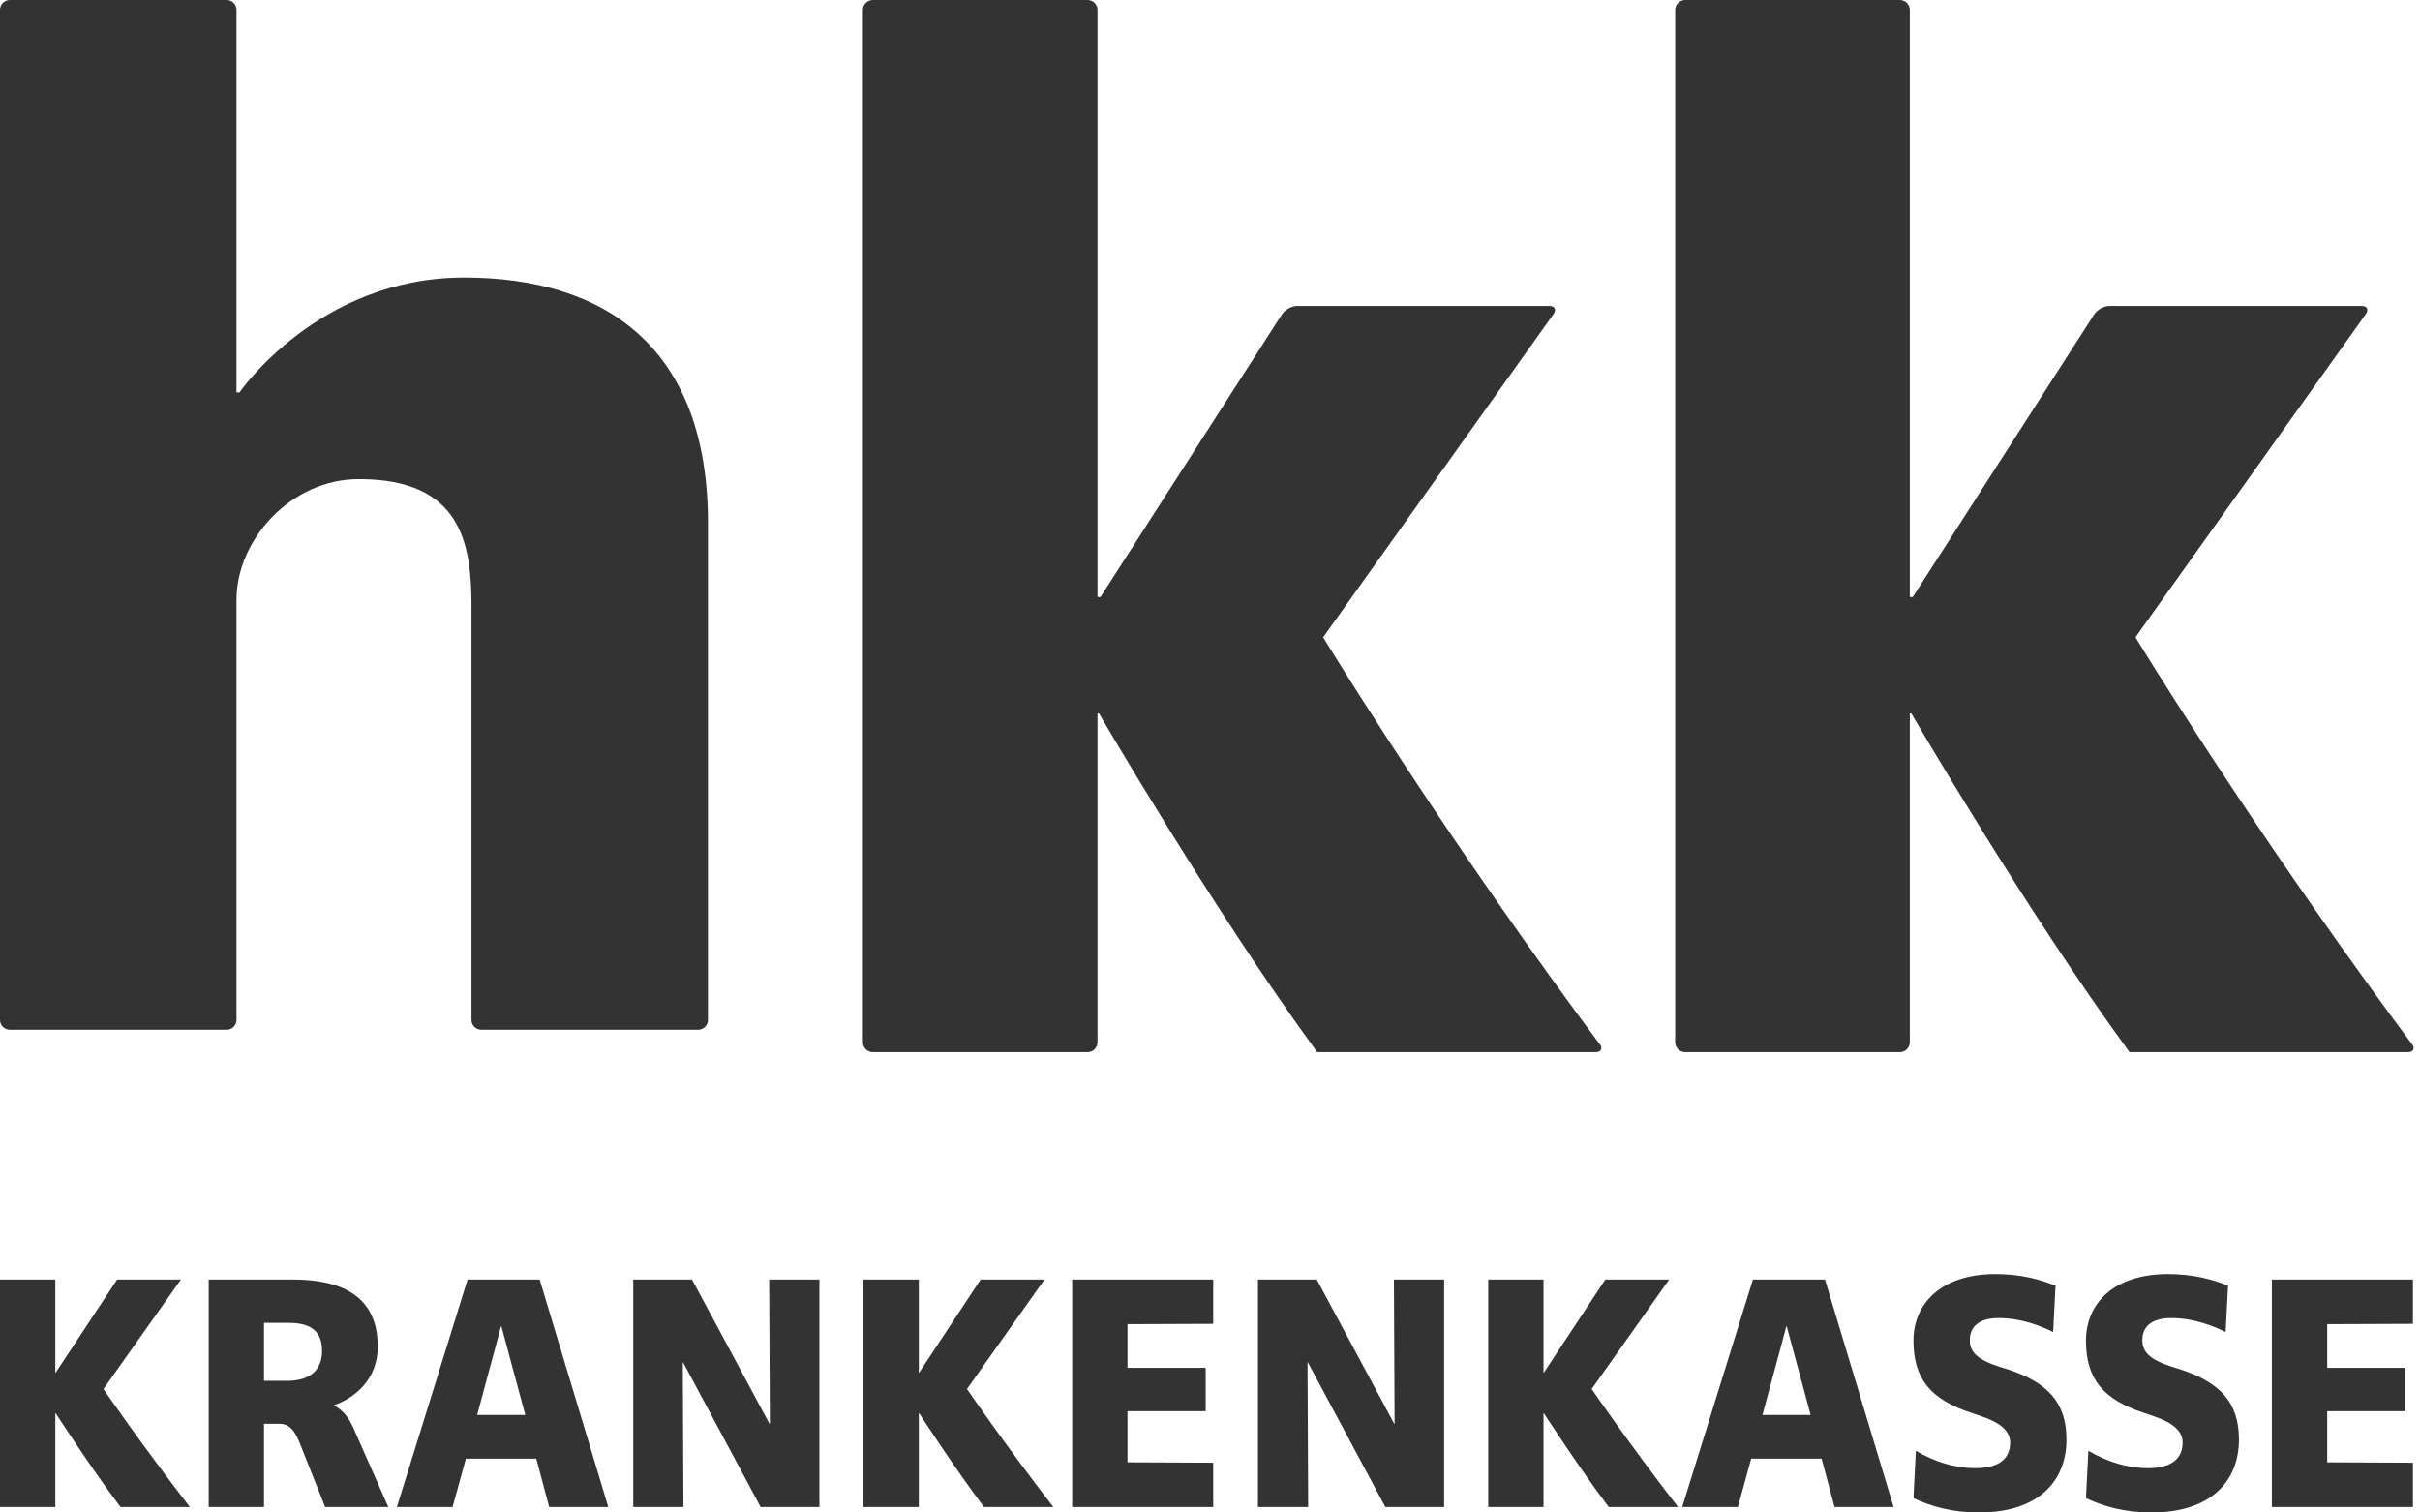
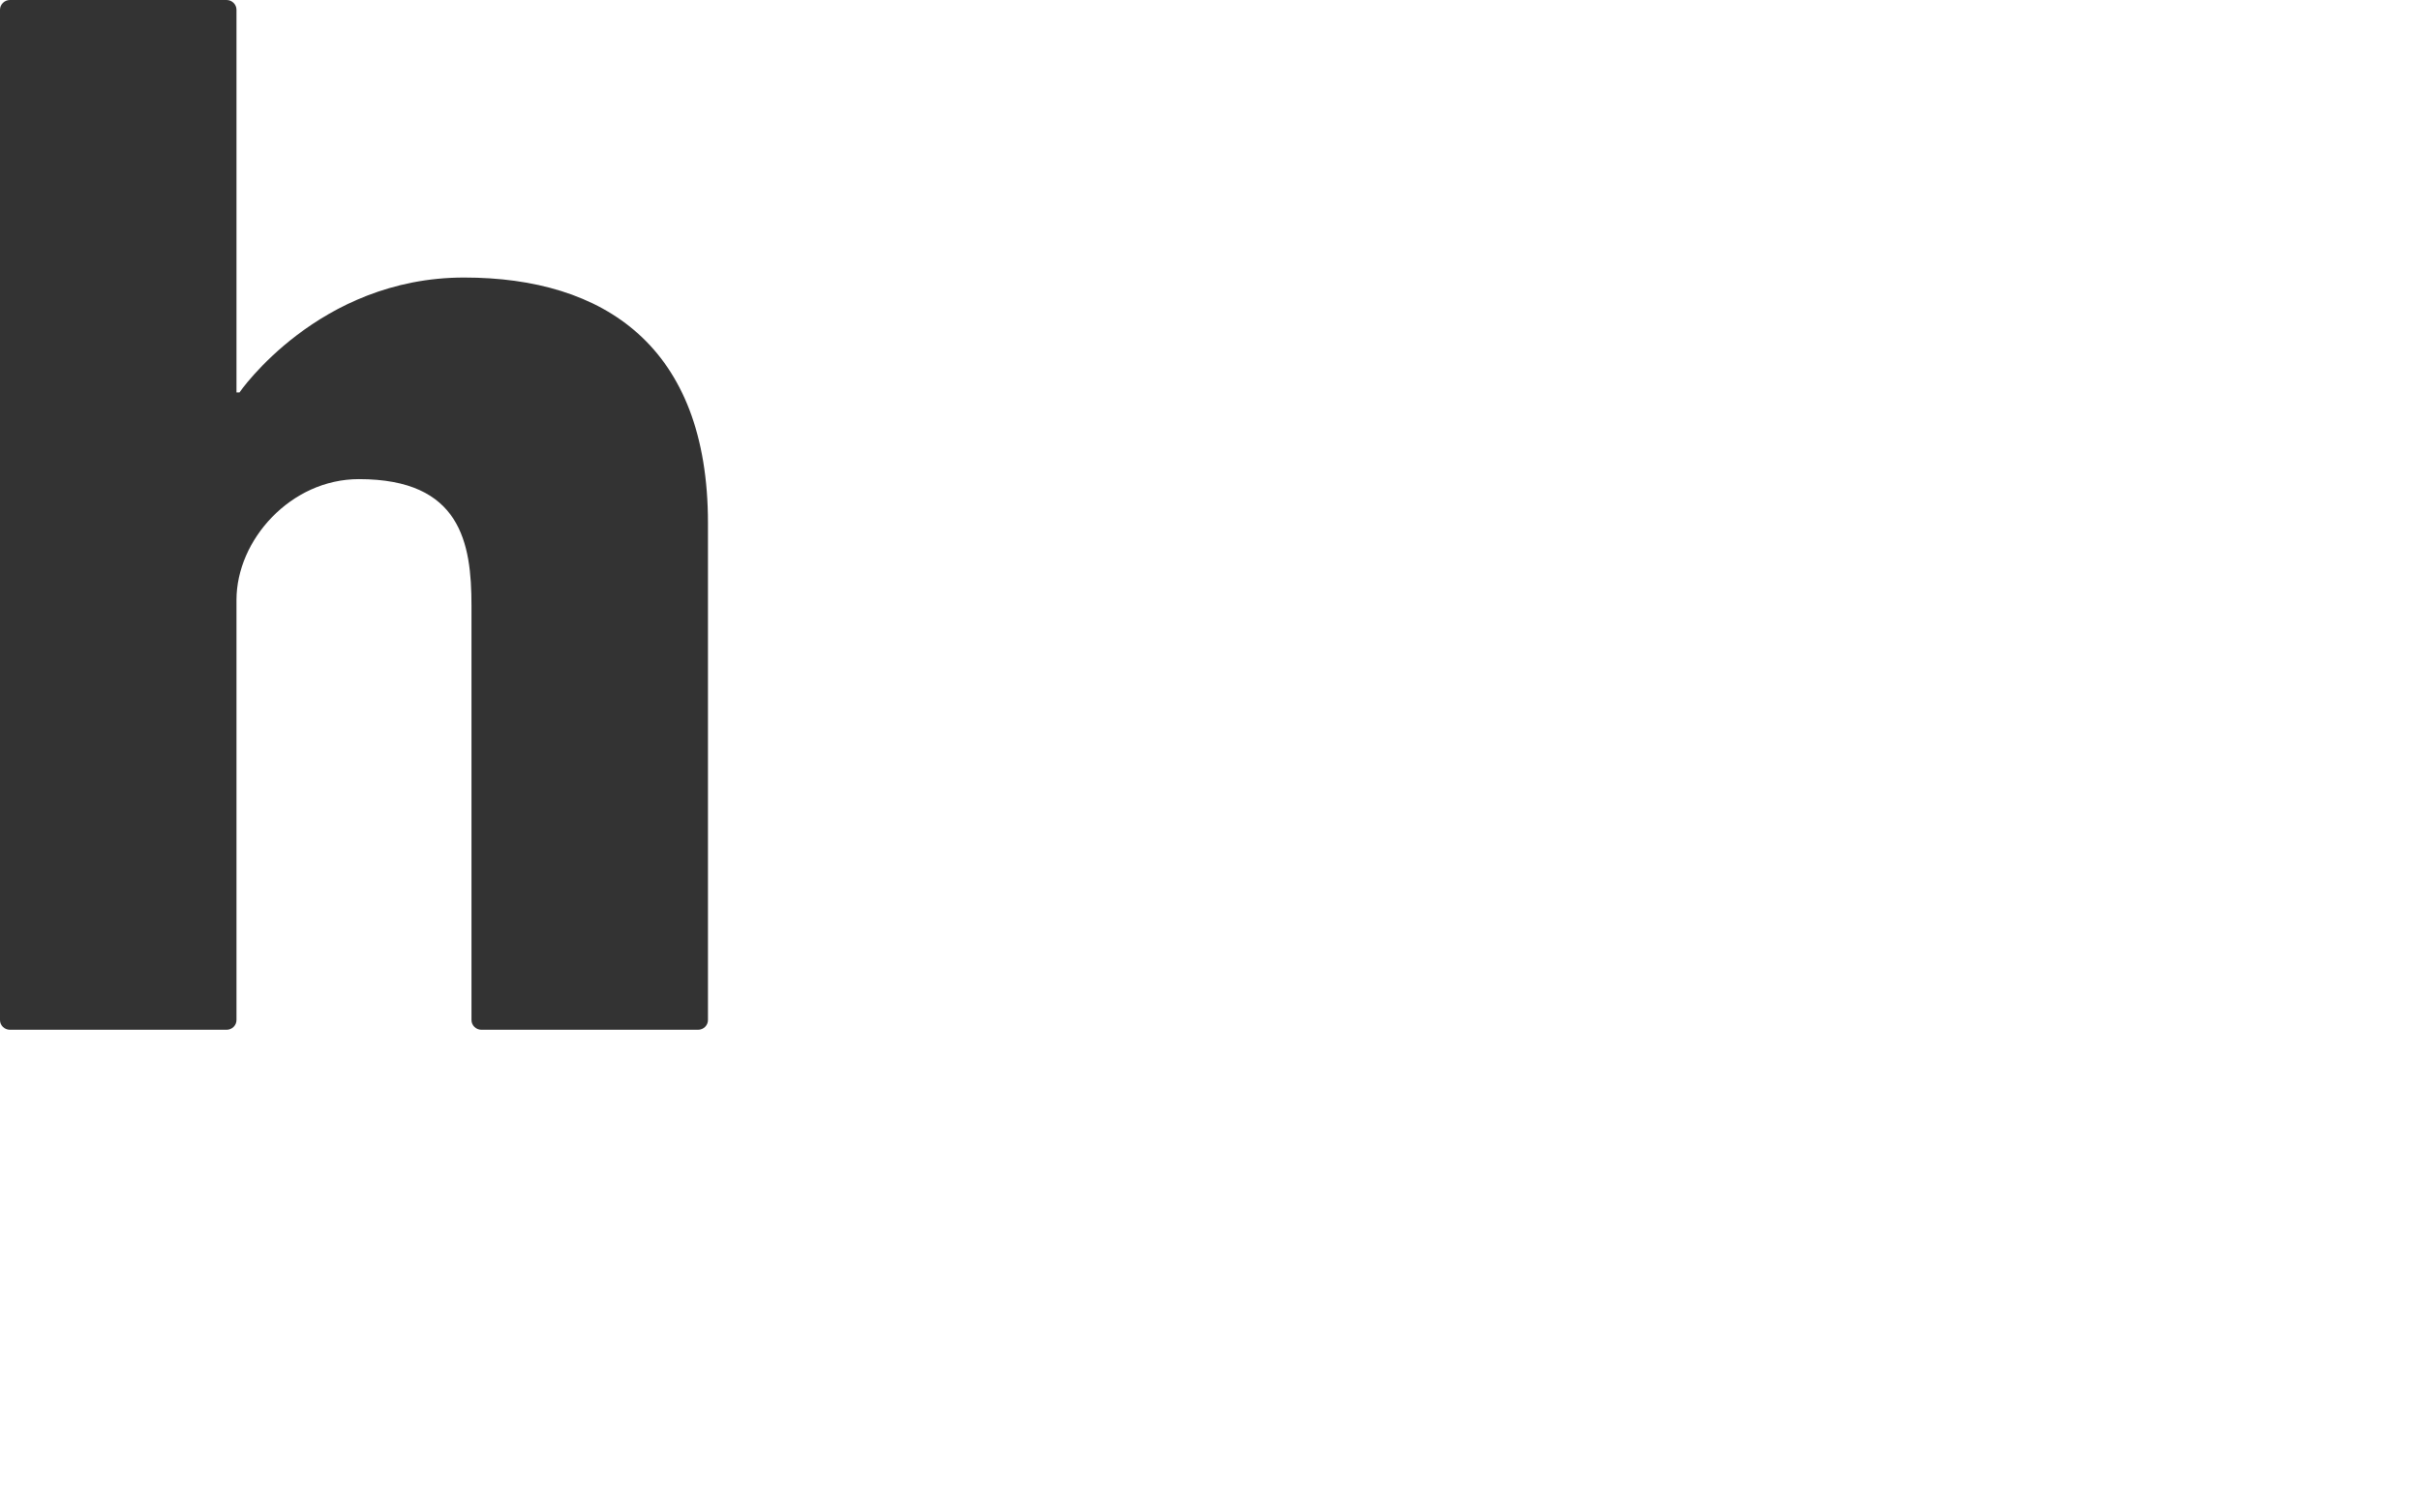
<svg xmlns="http://www.w3.org/2000/svg" width="64px" height="40px" viewBox="0 0 64 40" version="1.1">
  <title>Group 8</title>
  <desc>Created with Sketch.</desc>
  <defs />
  <g id="Page-1" stroke="none" stroke-width="1" fill="none" fill-rule="evenodd">
    <g id="Zusatzbeitrag-V2" transform="translate(-615, -824)" fill-rule="nonzero" fill="#333333">
      <g id="Group-8" transform="translate(615, 824)">
        <path d="M12.273,7.34 C8.417,7.34 6.333,10.379 6.333,10.379 L6.294,10.379 L6.254,10.379 L6.254,10.122 L6.254,0.258 C6.254,0.117 6.136,0 5.992,0 L0.263,0 C0.119,0 0,0.117 0,0.258 L0,26.977 C0,27.118 0.119,27.234 0.263,27.234 L5.992,27.234 C6.136,27.234 6.254,27.118 6.254,26.977 L6.254,15.865 C6.254,14.281 7.688,12.671 9.493,12.671 C12.187,12.671 12.469,14.355 12.469,16.016 L12.469,26.977 C12.469,27.118 12.588,27.234 12.732,27.234 L18.461,27.234 C18.605,27.234 18.723,27.118 18.723,26.977 L18.723,13.83 C18.723,9.155 15.971,7.34 12.273,7.34" id="path104" />
-         <path d="M60.082,39.856 L60.082,33.839 L63.813,33.839 L63.813,35.011 L61.546,35.02 L61.546,36.175 L63.614,36.175 L63.614,37.321 L61.546,37.321 L61.546,38.673 L63.813,38.683 L63.813,39.856 L60.082,39.856 L60.082,39.856 Z M56.9,40 C56.177,40 55.627,39.837 55.166,39.621 L55.229,38.367 C55.726,38.664 56.277,38.828 56.8,38.828 C57.496,38.828 57.722,38.521 57.722,38.151 C57.722,37.817 57.415,37.61 56.963,37.456 L56.701,37.366 C55.627,37.014 55.166,36.473 55.166,35.454 C55.166,34.461 55.915,33.695 57.334,33.695 C58.002,33.695 58.526,33.839 58.923,34.002 L58.86,35.228 C58.571,35.084 58.038,34.858 57.423,34.858 C56.9,34.858 56.656,35.084 56.656,35.445 C56.656,35.779 56.9,35.968 57.415,36.139 L57.677,36.22 C58.707,36.563 59.212,37.086 59.212,38.07 C59.212,39.161 58.481,40 56.9,40 L56.9,40 Z M52.338,40 C51.616,40 51.065,39.837 50.604,39.621 L50.667,38.367 C51.163,38.664 51.715,38.828 52.239,38.828 C52.934,38.828 53.161,38.521 53.161,38.151 C53.161,37.817 52.853,37.61 52.401,37.456 L52.139,37.366 C51.065,37.014 50.604,36.473 50.604,35.454 C50.604,34.461 51.354,33.695 52.772,33.695 C53.441,33.695 53.964,33.839 54.361,34.002 L54.298,35.228 C54.009,35.084 53.476,34.858 52.862,34.858 C52.338,34.858 52.094,35.084 52.094,35.445 C52.094,35.779 52.338,35.968 52.853,36.139 L53.115,36.22 C54.145,36.563 54.65,37.086 54.65,38.07 C54.65,39.161 53.919,40 52.338,40 L52.338,40 Z M48.517,39.856 L48.174,38.575 L46.313,38.575 L45.961,39.856 L44.488,39.856 L46.358,33.839 L48.264,33.839 L50.079,39.856 L48.517,39.856 Z M47.252,35.075 L47.243,35.075 L46.611,37.42 L47.884,37.42 L47.252,35.075 L47.252,35.075 Z M42.546,39.856 C41.805,38.881 40.829,37.375 40.829,37.375 L40.82,37.375 L40.82,39.856 L39.358,39.856 L39.358,33.839 L40.82,33.839 L40.82,36.302 L40.829,36.302 L42.455,33.839 L44.144,33.839 L42.094,36.735 C42.094,36.735 43.069,38.16 44.379,39.856 L42.546,39.856 Z M36.638,39.856 L34.588,36.031 L34.579,36.031 L34.596,39.856 L33.269,39.856 L33.269,33.839 L34.823,33.839 L36.873,37.655 L36.882,37.655 L36.864,33.839 L38.192,33.839 L38.192,39.856 L36.638,39.856 L36.638,39.856 Z M28.355,39.856 L28.355,33.839 L32.085,33.839 L32.085,35.011 L29.818,35.02 L29.818,36.175 L31.886,36.175 L31.886,37.321 L29.818,37.321 L29.818,38.673 L32.085,38.683 L32.085,39.856 L28.355,39.856 L28.355,39.856 Z M26.024,39.856 C25.283,38.881 24.308,37.375 24.308,37.375 L24.299,37.375 L24.299,39.856 L22.836,39.856 L22.836,33.839 L24.299,33.839 L24.299,36.302 L24.308,36.302 L25.934,33.839 L27.623,33.839 L25.573,36.735 C25.573,36.735 26.548,38.16 27.857,39.856 L26.024,39.856 L26.024,39.856 Z M20.116,39.856 L18.066,36.031 L18.057,36.031 L18.075,39.856 L16.747,39.856 L16.747,33.839 L18.301,33.839 L20.351,37.655 L20.36,37.655 L20.342,33.839 L21.67,33.839 L21.67,39.856 L20.116,39.856 Z M14.524,39.856 L14.182,38.575 L12.321,38.575 L11.969,39.856 L10.496,39.856 L12.366,33.839 L14.272,33.839 L16.087,39.856 L14.524,39.856 Z M13.26,35.075 L13.251,35.075 L12.619,37.42 L13.892,37.42 L13.26,35.075 L13.26,35.075 Z M8.599,39.856 L7.922,38.151 C7.795,37.826 7.642,37.655 7.398,37.655 L6.982,37.655 L6.982,39.856 L5.519,39.856 L5.519,33.839 L7.741,33.839 C9.042,33.839 9.99,34.281 9.99,35.616 C9.99,36.473 9.393,36.969 8.825,37.167 L8.825,37.177 C8.825,37.177 9.122,37.248 9.357,37.79 L10.27,39.856 L8.599,39.856 L8.599,39.856 Z M7.632,34.985 L6.982,34.985 L6.982,36.518 L7.596,36.518 C8.229,36.518 8.517,36.203 8.517,35.733 C8.517,35.255 8.283,34.985 7.632,34.985 L7.632,34.985 Z M3.188,39.856 C2.447,38.881 1.472,37.375 1.472,37.375 L1.463,37.375 L1.463,39.856 L0,39.856 L0,33.839 L1.463,33.839 L1.463,36.302 L1.472,36.302 L3.098,33.839 L4.786,33.839 L2.736,36.735 C2.736,36.735 3.712,38.16 5.021,39.856 L3.188,39.856 L3.188,39.856 Z M63.816,27.653 C60.123,22.696 57.296,18.185 56.627,17.102 C56.621,17.091 56.615,17.082 56.61,17.073 C56.522,16.931 56.475,16.854 56.475,16.854 L56.627,16.64 C56.628,16.64 56.628,16.639 56.628,16.639 L59.597,12.473 L62.567,8.306 C62.65,8.188 62.601,8.091 62.456,8.091 L55.79,8.091 C55.645,8.091 55.463,8.191 55.384,8.313 L50.586,15.788 L50.547,15.788 L50.507,15.788 L50.507,15.525 L50.507,0.263 C50.507,0.119 50.389,0 50.244,0 L44.566,0 C44.421,0 44.302,0.119 44.302,0.263 L44.302,27.564 C44.302,27.708 44.421,27.826 44.566,27.826 L50.244,27.826 C50.389,27.826 50.507,27.708 50.507,27.564 L50.507,19.131 L50.507,18.867 L50.527,18.867 L50.547,18.867 C50.547,18.867 53.551,24.038 56.317,27.826 L63.682,27.826 C63.807,27.826 63.857,27.751 63.816,27.653 L63.816,27.653 Z M42.334,27.653 C38.641,22.696 35.814,18.185 35.145,17.102 C35.139,17.091 35.132,17.082 35.127,17.073 C35.04,16.931 34.993,16.854 34.993,16.854 L35.145,16.64 L35.146,16.639 L38.115,12.473 L41.085,8.306 C41.168,8.188 41.119,8.091 40.974,8.091 L34.308,8.091 C34.162,8.091 33.98,8.191 33.902,8.313 L29.104,15.788 L29.065,15.788 L29.025,15.788 L29.025,15.525 L29.025,0.263 C29.025,0.119 28.907,0 28.762,0 L23.083,0 C22.939,0 22.82,0.119 22.82,0.263 L22.82,27.564 C22.82,27.708 22.939,27.826 23.083,27.826 L28.762,27.826 C28.907,27.826 29.025,27.708 29.025,27.564 L29.025,19.131 L29.025,18.867 L29.045,18.867 L29.065,18.867 C29.065,18.867 32.068,24.038 34.835,27.826 L42.199,27.826 C42.325,27.826 42.375,27.751 42.334,27.653 L42.334,27.653 Z" id="path184" />
      </g>
    </g>
  </g>
</svg>